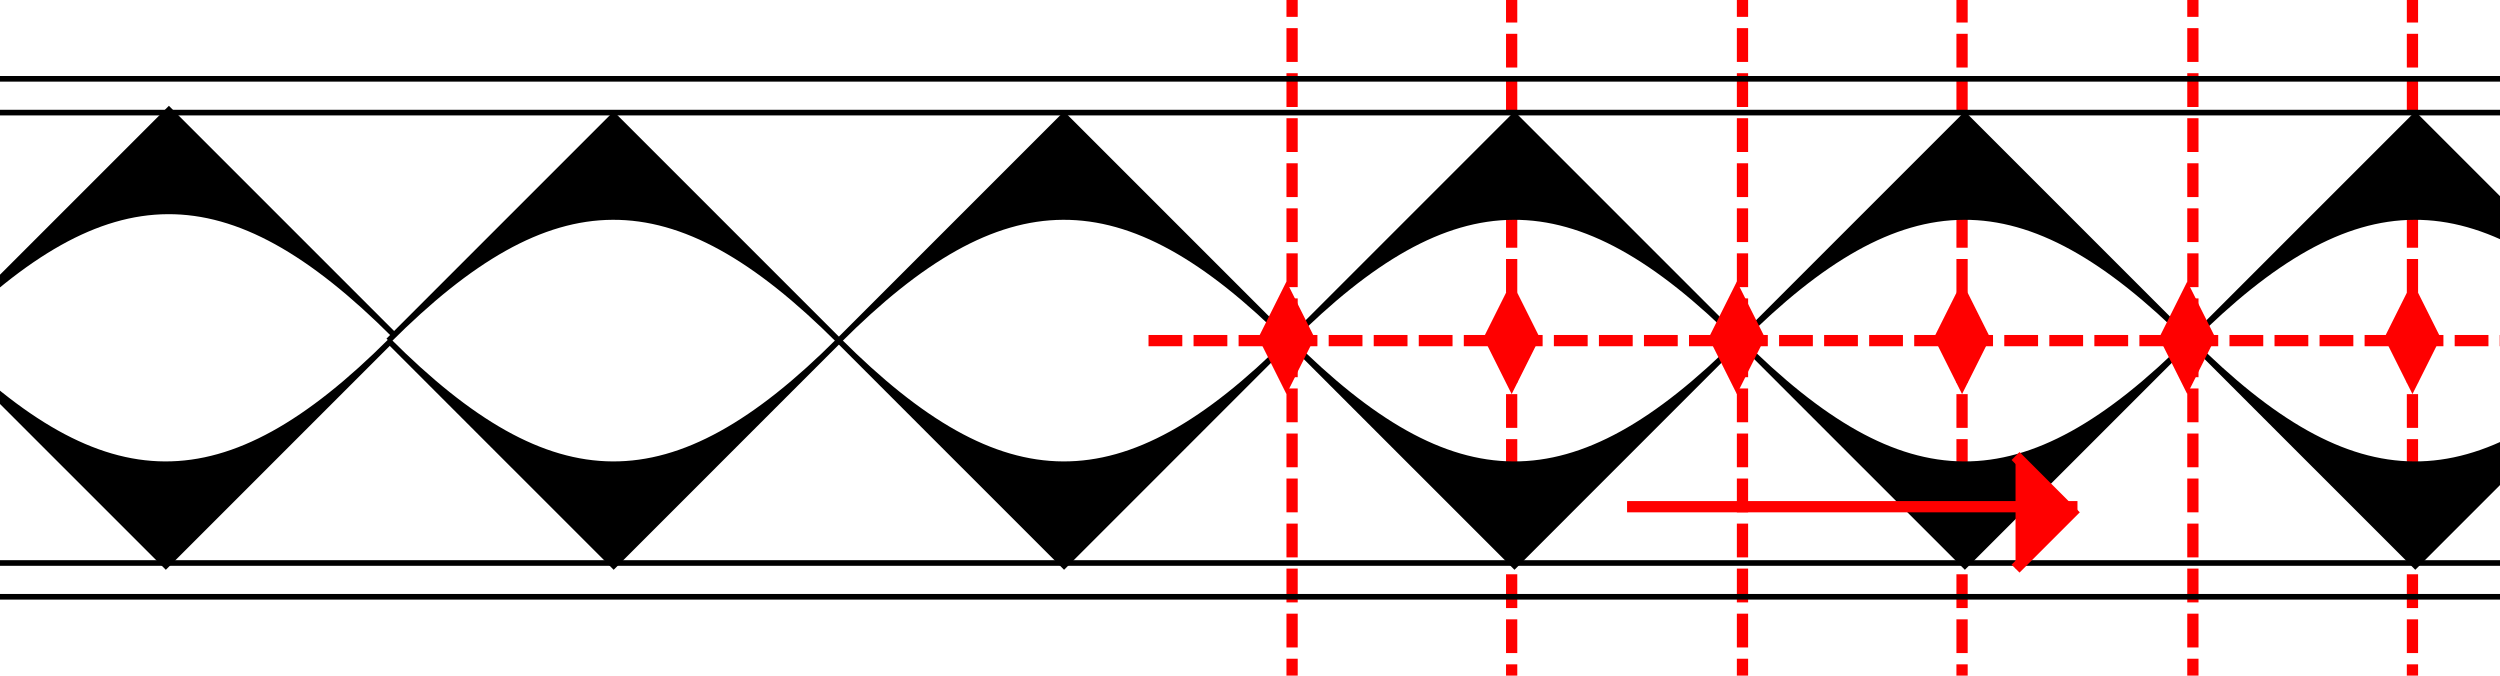
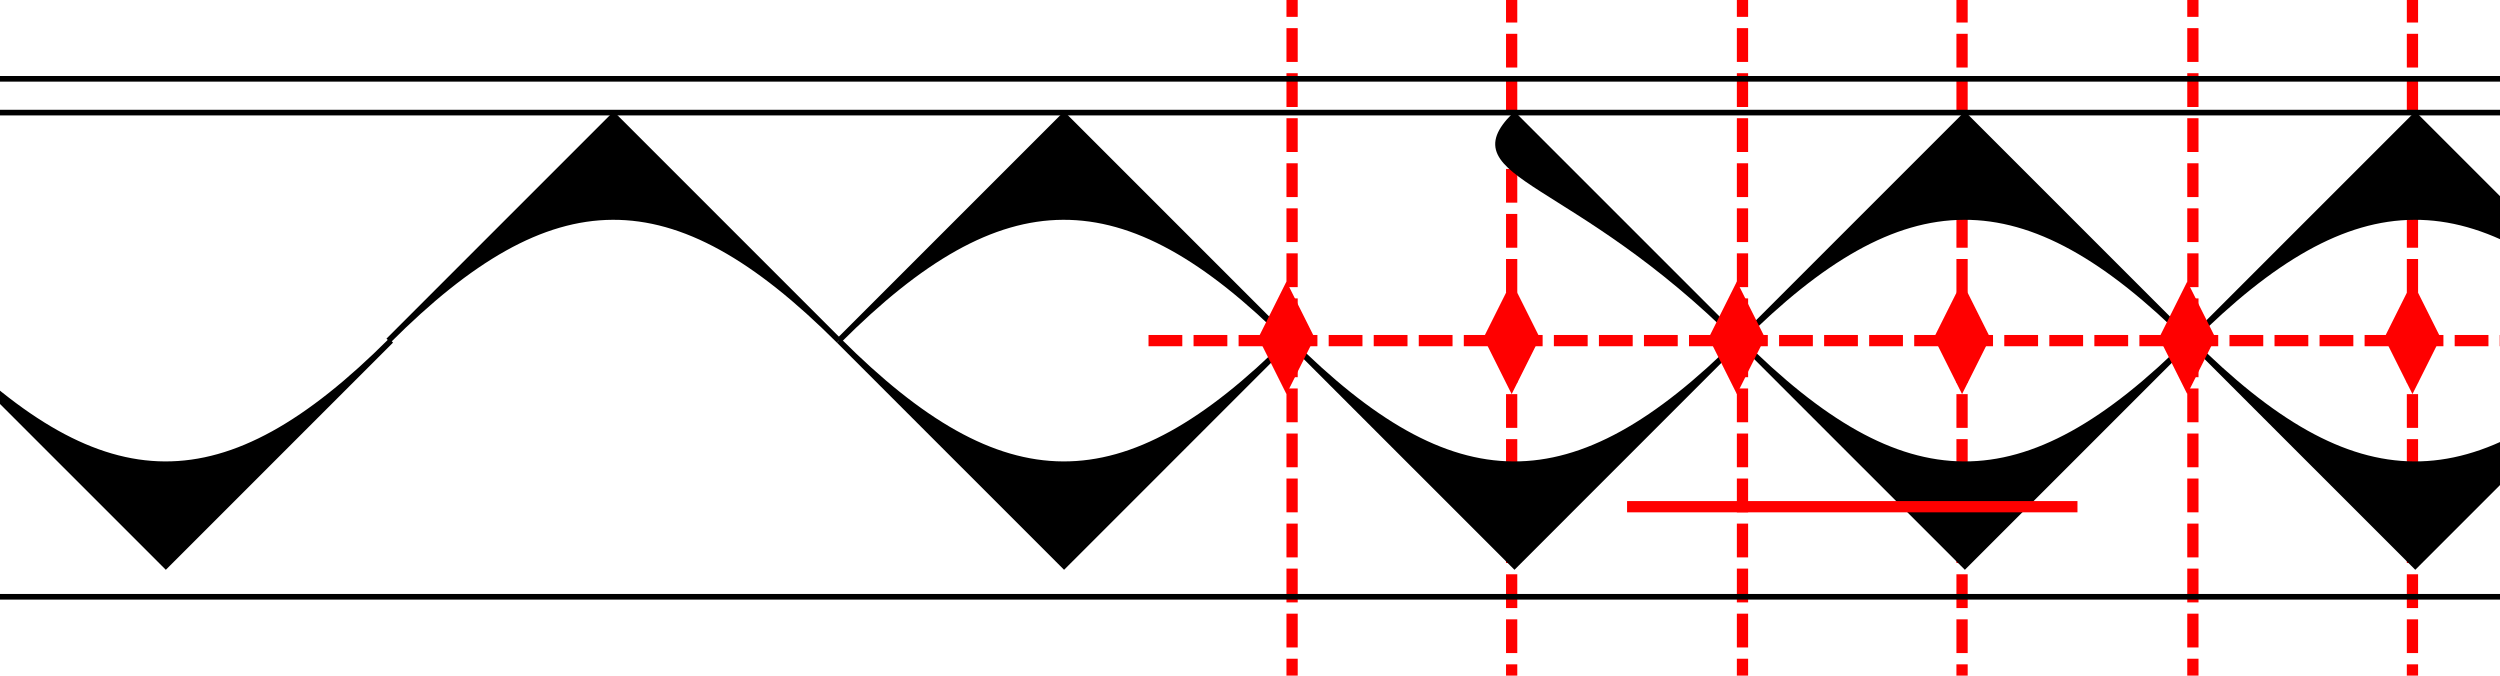
<svg xmlns="http://www.w3.org/2000/svg" xmlns:ns1="http://sodipodi.sourceforge.net/DTD/sodipodi-0.dtd" xmlns:ns2="http://www.inkscape.org/namespaces/inkscape" width="444.05" height="120" id="svg2" ns1:version="0.32" ns2:version="0.45.1" ns1:docbase="/Users/bryan/Documents/Teaching/Escher Wiki/Wiki Art" ns1:docname="San-Idelfonso3f.svg" ns2:output_extension="org.inkscape.output.svg.inkscape" version="1.0">
  <defs id="defs4">
    <marker ns2:stockid="Arrow2Lend" orient="auto" refY="0.0" refX="0.0" id="Arrow2Lend" style="overflow:visible;">
      <path id="path7146" style="font-size:12.0;fill-rule:evenodd;stroke-width:0.625;stroke-linejoin:round;" d="M 8.719,4.034 L -2.207,0.016 L 8.719,-4.002 C 6.973,-1.63 6.983,1.616 8.719,4.034 z " transform="scale(1.1) rotate(180) translate(1,0)" />
    </marker>
  </defs>
  <ns1:namedview id="base" pagecolor="#ffffff" bordercolor="#666666" borderopacity="1.0" gridtolerance="10000" guidetolerance="10" objecttolerance="10" ns2:pageopacity="0.0" ns2:pageshadow="2" ns2:zoom="1" ns2:cx="240.52272" ns2:cy="71.5" ns2:document-units="px" ns2:current-layer="layer1" showgrid="true" ns2:window-width="995" ns2:window-height="630" ns2:window-x="54" ns2:window-y="22" width="444.05px" height="120px" />
  <g ns2:label="Layer 1" ns2:groupmode="layer" id="layer1" transform="translate(-119.455,-362.362)">
    <path style="fill:none;fill-rule:evenodd;stroke:#ff0000;stroke-width:2;stroke-linecap:butt;stroke-linejoin:miter;stroke-miterlimit:4;stroke-dasharray:6, 2;stroke-dashoffset:0;stroke-opacity:1" d="M 348.955,493.362 L 348.955,353.362" id="path4179" />
    <path id="path4181" d="M 387.955,494.362 L 387.955,354.362" style="fill:none;fill-rule:evenodd;stroke:#ff0000;stroke-width:2;stroke-linecap:butt;stroke-linejoin:miter;stroke-miterlimit:4;stroke-dasharray:6, 2;stroke-dashoffset:0;stroke-opacity:1" />
    <path id="path4183" d="M 428.955,493.362 L 428.955,353.362" style="fill:none;fill-rule:evenodd;stroke:#ff0000;stroke-width:2;stroke-linecap:butt;stroke-linejoin:miter;stroke-miterlimit:4;stroke-dasharray:6, 2;stroke-dashoffset:0;stroke-opacity:1" />
    <path style="fill:none;fill-rule:evenodd;stroke:#ff0000;stroke-width:2;stroke-linecap:butt;stroke-linejoin:miter;stroke-miterlimit:4;stroke-dasharray:6, 2;stroke-dashoffset:0;stroke-opacity:1" d="M 467.955,494.362 L 467.955,354.362" id="path4185" />
    <path style="fill:none;fill-rule:evenodd;stroke:#ff0000;stroke-width:2;stroke-linecap:butt;stroke-linejoin:miter;stroke-miterlimit:4;stroke-dasharray:6, 2;stroke-dashoffset:0;stroke-opacity:1" d="M 508.955,493.362 L 508.955,353.362" id="path4187" />
    <path id="path4189" d="M 547.955,494.362 L 547.955,354.362" style="fill:none;fill-rule:evenodd;stroke:#ff0000;stroke-width:2;stroke-linecap:butt;stroke-linejoin:miter;stroke-miterlimit:4;stroke-dasharray:6, 2;stroke-dashoffset:0;stroke-opacity:1" />
-     <path style="fill:#000000;fill-rule:evenodd;stroke:#000000;stroke-width:1px;stroke-linecap:butt;stroke-linejoin:miter;stroke-opacity:1" d="M 149.455,381.862 L 109.455,421.862 C 138.472,392.845 159.916,392.324 189.455,421.862 L 149.455,381.862 z " id="path2176" ns1:nodetypes="cccc" />
    <path ns1:nodetypes="cccc" id="path2178" d="M 148.909,462.862 L 108.909,422.862 C 137.926,451.879 159.371,452.4 188.909,422.862 L 148.909,462.862 z " style="fill:#000000;fill-rule:evenodd;stroke:#000000;stroke-width:1px;stroke-linecap:butt;stroke-linejoin:miter;stroke-opacity:1" />
    <path ns1:nodetypes="cccc" id="path2180" d="M 548.455,382.862 L 508.455,422.862 C 537.472,393.845 558.916,393.324 588.455,422.862 L 548.455,382.862 z " style="fill:#000000;fill-rule:evenodd;stroke:#000000;stroke-width:1px;stroke-linecap:butt;stroke-linejoin:miter;stroke-opacity:1" />
    <path style="fill:#000000;fill-rule:evenodd;stroke:#000000;stroke-width:1px;stroke-linecap:butt;stroke-linejoin:miter;stroke-opacity:1" d="M 548.455,462.862 L 508.455,422.862 C 537.472,451.879 558.916,452.4 588.455,422.862 L 548.455,462.862 z " id="path2182" ns1:nodetypes="cccc" />
    <path style="fill:#000000;fill-rule:evenodd;stroke:#000000;stroke-width:1px;stroke-linecap:butt;stroke-linejoin:miter;stroke-opacity:1" d="M 468.455,382.862 L 428.455,422.862 C 457.472,393.845 478.916,393.324 508.455,422.862 L 468.455,382.862 z " id="path2184" ns1:nodetypes="cccc" />
    <path ns1:nodetypes="cccc" id="path2186" d="M 468.455,462.862 L 428.455,422.862 C 457.472,451.879 478.916,452.4 508.455,422.862 L 468.455,462.862 z " style="fill:#000000;fill-rule:evenodd;stroke:#000000;stroke-width:1px;stroke-linecap:butt;stroke-linejoin:miter;stroke-opacity:1" />
-     <path ns1:nodetypes="cccc" id="path2188" d="M 388.455,382.862 L 348.455,422.862 C 377.472,393.845 398.916,393.324 428.455,422.862 L 388.455,382.862 z " style="fill:#000000;fill-rule:evenodd;stroke:#000000;stroke-width:1px;stroke-linecap:butt;stroke-linejoin:miter;stroke-opacity:1" />
+     <path ns1:nodetypes="cccc" id="path2188" d="M 388.455,382.862 C 377.472,393.845 398.916,393.324 428.455,422.862 L 388.455,382.862 z " style="fill:#000000;fill-rule:evenodd;stroke:#000000;stroke-width:1px;stroke-linecap:butt;stroke-linejoin:miter;stroke-opacity:1" />
    <path style="fill:#000000;fill-rule:evenodd;stroke:#000000;stroke-width:1px;stroke-linecap:butt;stroke-linejoin:miter;stroke-opacity:1" d="M 388.455,462.862 L 348.455,422.862 C 377.472,451.879 398.916,452.4 428.455,422.862 L 388.455,462.862 z " id="path2190" ns1:nodetypes="cccc" />
    <path style="fill:#000000;fill-rule:evenodd;stroke:#000000;stroke-width:1px;stroke-linecap:butt;stroke-linejoin:miter;stroke-opacity:1" d="M 308.455,382.862 L 268.455,422.862 C 297.472,393.845 318.916,393.324 348.455,422.862 L 308.455,382.862 z " id="path2192" ns1:nodetypes="cccc" />
    <path ns1:nodetypes="cccc" id="path2194" d="M 308.455,462.862 L 268.455,422.862 C 297.472,451.879 318.916,452.4 348.455,422.862 L 308.455,462.862 z " style="fill:#000000;fill-rule:evenodd;stroke:#000000;stroke-width:1px;stroke-linecap:butt;stroke-linejoin:miter;stroke-opacity:1" />
    <path ns1:nodetypes="cccc" id="path2196" d="M 228.455,382.862 L 188.455,422.862 C 217.472,393.845 238.916,393.324 268.455,422.862 L 228.455,382.862 z " style="fill:#000000;fill-rule:evenodd;stroke:#000000;stroke-width:1px;stroke-linecap:butt;stroke-linejoin:miter;stroke-opacity:1" />
-     <path style="fill:#000000;fill-rule:evenodd;stroke:#000000;stroke-width:1px;stroke-linecap:butt;stroke-linejoin:miter;stroke-opacity:1" d="M 228.455,462.862 L 188.455,422.862 C 217.472,451.879 238.916,452.4 268.455,422.862 L 228.455,462.862 z " id="path2198" ns1:nodetypes="cccc" />
    <path style="fill:none;fill-rule:evenodd;stroke:#000000;stroke-width:1px;stroke-linecap:butt;stroke-linejoin:miter;stroke-opacity:1" d="M 108.955,382.362 L 588.955,382.362" id="path2200" />
-     <path style="fill:none;fill-rule:evenodd;stroke:#000000;stroke-width:1px;stroke-linecap:butt;stroke-linejoin:miter;stroke-opacity:1" d="M 108.955,462.362 L 588.955,462.362" id="path2202" />
    <path id="path2204" d="M 108.955,468.362 L 588.955,468.362" style="fill:none;fill-rule:evenodd;stroke:#000000;stroke-width:1px;stroke-linecap:butt;stroke-linejoin:miter;stroke-opacity:1" />
    <path id="path2206" d="M 108.955,376.362 L 588.955,376.362" style="fill:none;fill-rule:evenodd;stroke:#000000;stroke-width:1px;stroke-linecap:butt;stroke-linejoin:miter;stroke-opacity:1" />
    <path id="path2226" d="M 323.455,422.862 L 588.455,422.862" style="fill:none;fill-rule:evenodd;stroke:#ff0000;stroke-width:2;stroke-linecap:butt;stroke-linejoin:miter;stroke-miterlimit:4;stroke-dasharray:6, 2;stroke-dashoffset:0;stroke-opacity:1" ns1:nodetypes="cc" />
    <path style="fill:#ff0000;fill-rule:evenodd;stroke:none;stroke-width:0.5px;stroke-linecap:butt;stroke-linejoin:miter;stroke-opacity:1" d="M 547.955,412.362 L 542.955,422.362 L 547.955,432.362 L 552.955,422.362 L 547.955,412.362 z " id="path4199" />
    <path id="path5170" d="M 507.955,412.362 L 502.955,422.362 L 507.955,432.362 L 512.955,422.362 L 507.955,412.362 z " style="fill:#ff0000;fill-rule:evenodd;stroke:none;stroke-width:0.5px;stroke-linecap:butt;stroke-linejoin:miter;stroke-opacity:1" />
    <path style="fill:#ff0000;fill-rule:evenodd;stroke:none;stroke-width:0.5px;stroke-linecap:butt;stroke-linejoin:miter;stroke-opacity:1" d="M 467.955,412.362 L 462.955,422.362 L 467.955,432.362 L 472.955,422.362 L 467.955,412.362 z " id="path5172" />
    <path id="path5174" d="M 427.955,412.362 L 422.955,422.362 L 427.955,432.362 L 432.955,422.362 L 427.955,412.362 z " style="fill:#ff0000;fill-rule:evenodd;stroke:none;stroke-width:0.5px;stroke-linecap:butt;stroke-linejoin:miter;stroke-opacity:1" />
    <path style="fill:#ff0000;fill-rule:evenodd;stroke:none;stroke-width:0.5px;stroke-linecap:butt;stroke-linejoin:miter;stroke-opacity:1" d="M 387.955,412.362 L 382.955,422.362 L 387.955,432.362 L 392.955,422.362 L 387.955,412.362 z " id="path5176" />
    <path id="path5178" d="M 347.955,412.362 L 342.955,422.362 L 347.955,432.362 L 352.955,422.362 L 347.955,412.362 z " style="fill:#ff0000;fill-rule:evenodd;stroke:none;stroke-width:0.5px;stroke-linecap:butt;stroke-linejoin:miter;stroke-opacity:1" />
    <g id="g7324" transform="translate(238,201)">
      <path id="path5182" d="M 170.455,251.362 L 250.455,251.362" style="fill:none;fill-rule:evenodd;stroke:#ff0000;stroke-width:2;stroke-linecap:butt;stroke-linejoin:miter;marker-end:none;stroke-miterlimit:4;stroke-dasharray:none;stroke-opacity:1" />
-       <path transform="translate(119.455,362.362)" id="path7322" d="M 120,-120 L 130,-110 L 120,-100" style="fill:#ff0000;stroke:#ff0000;stroke-width:2;stroke-miterlimit:4;stroke-dasharray:none;stroke-dashoffset:0" />
    </g>
  </g>
</svg>